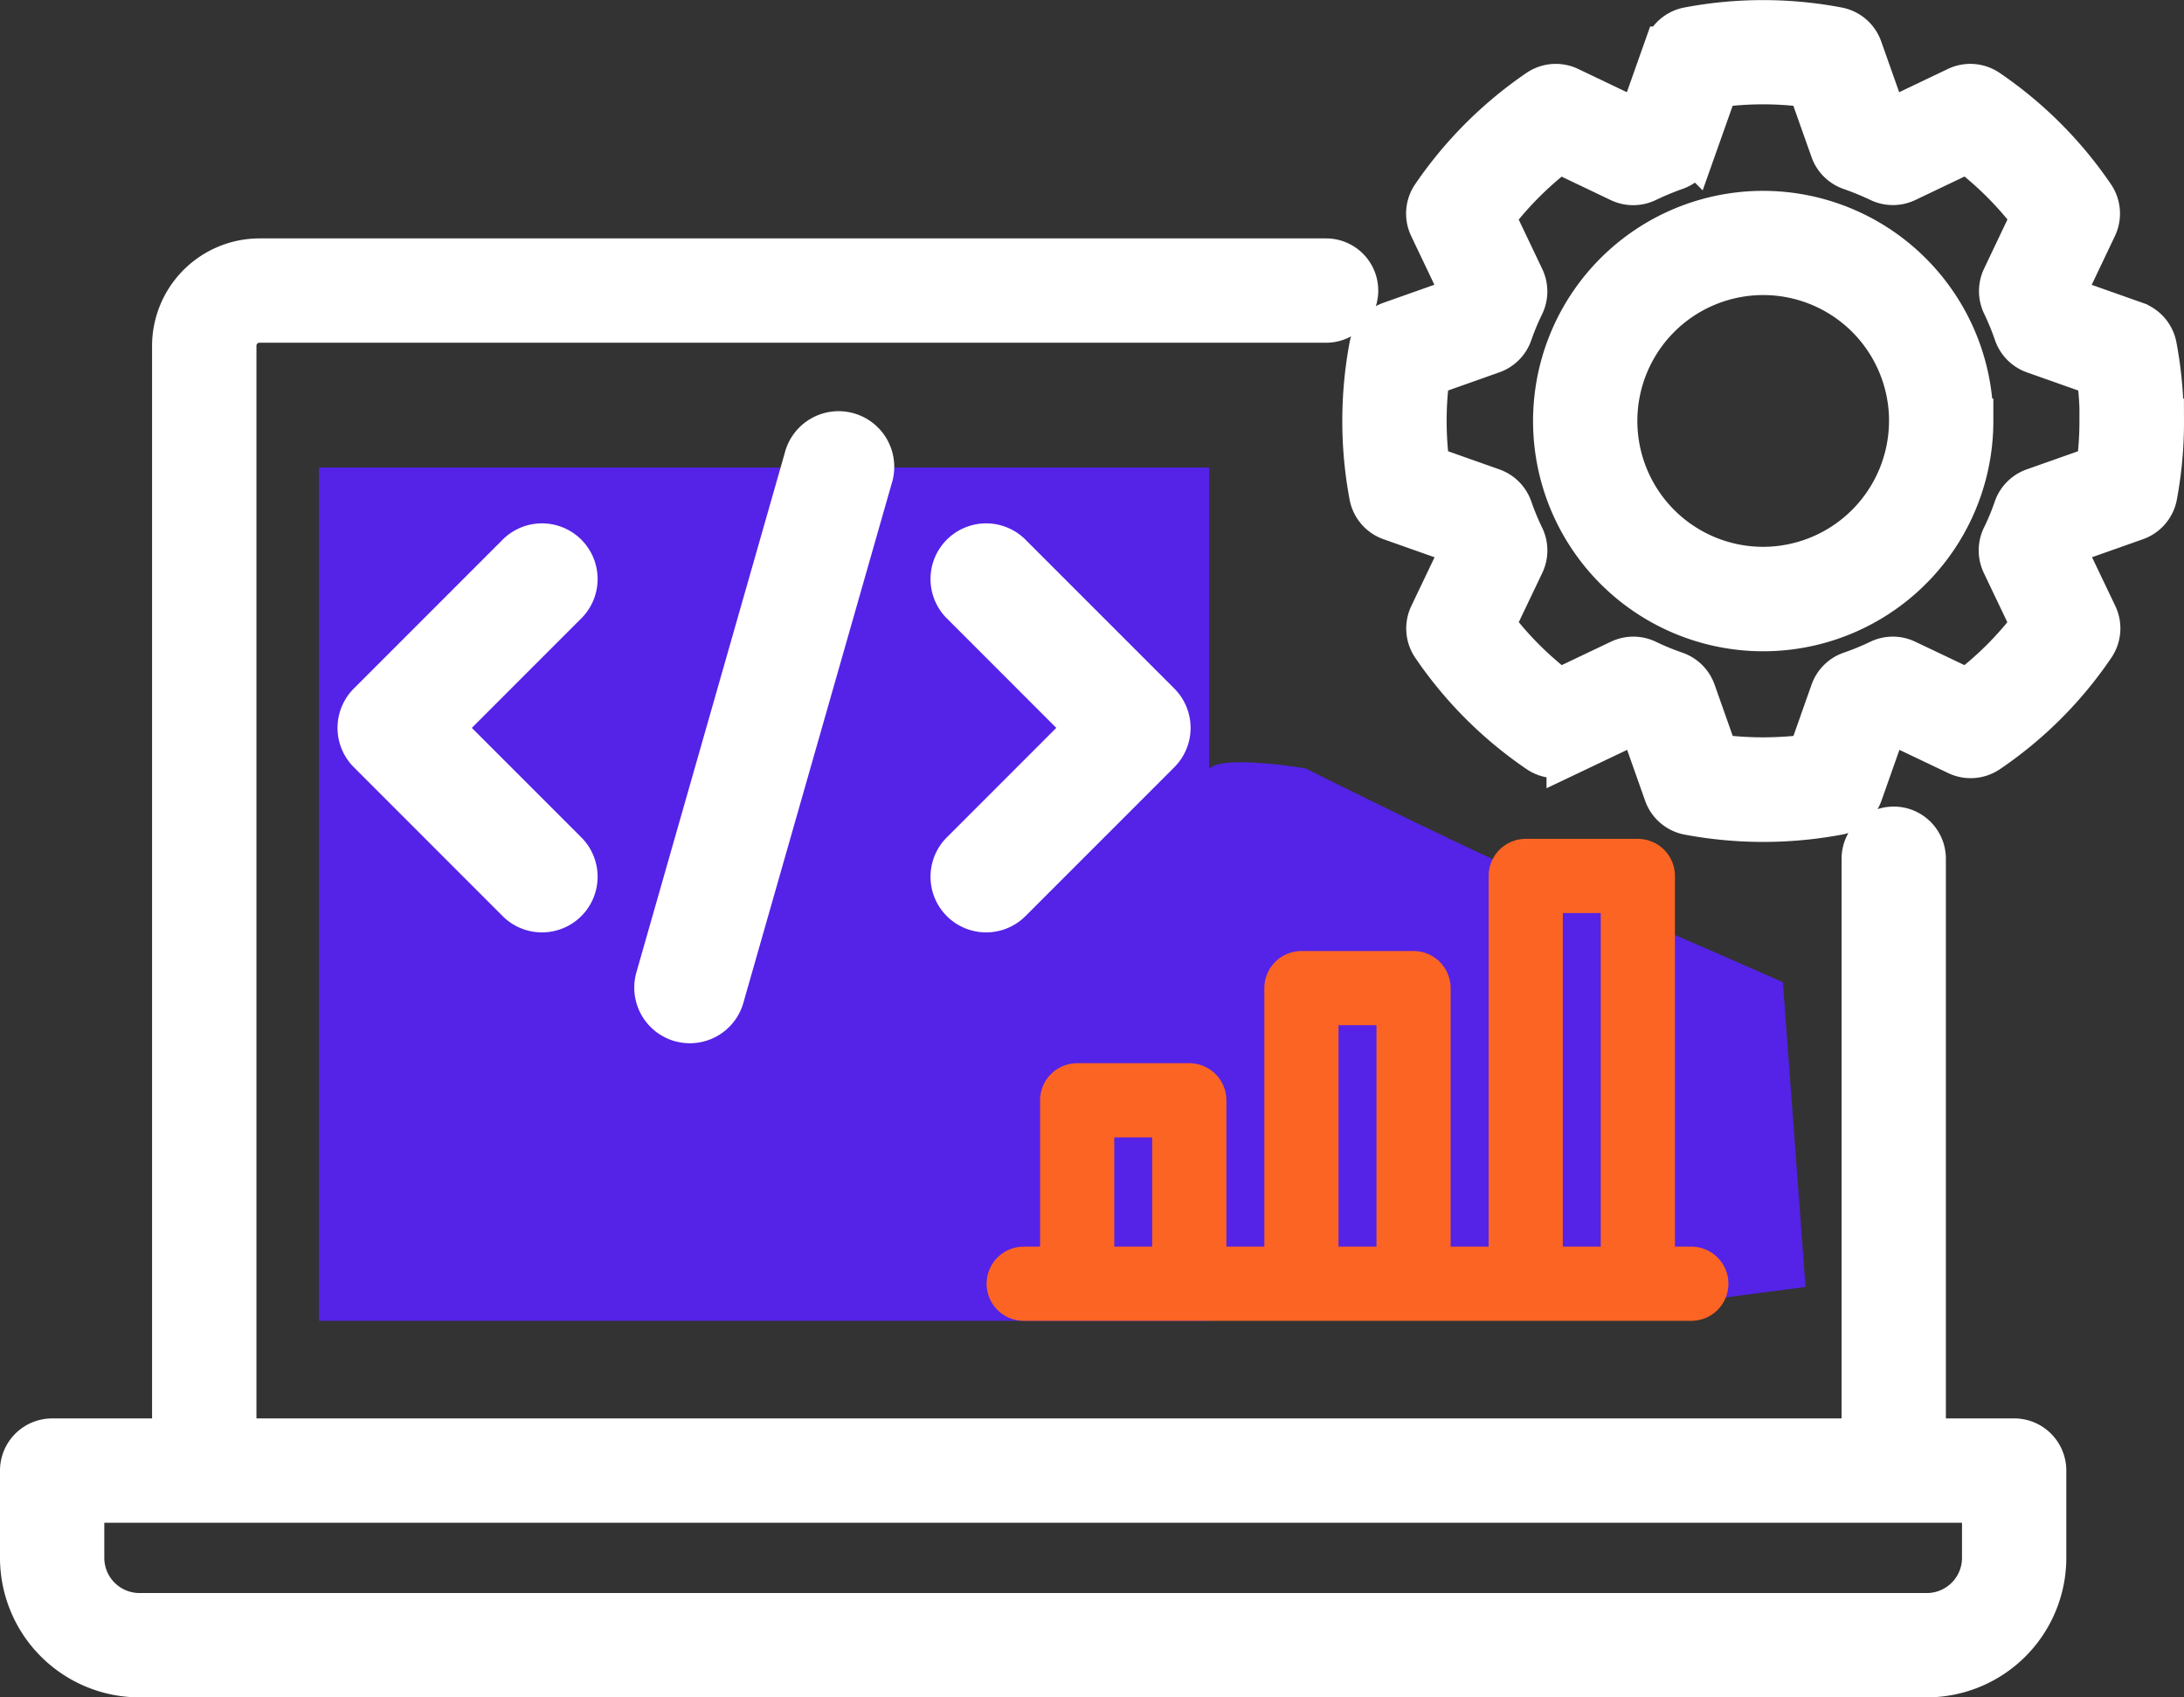
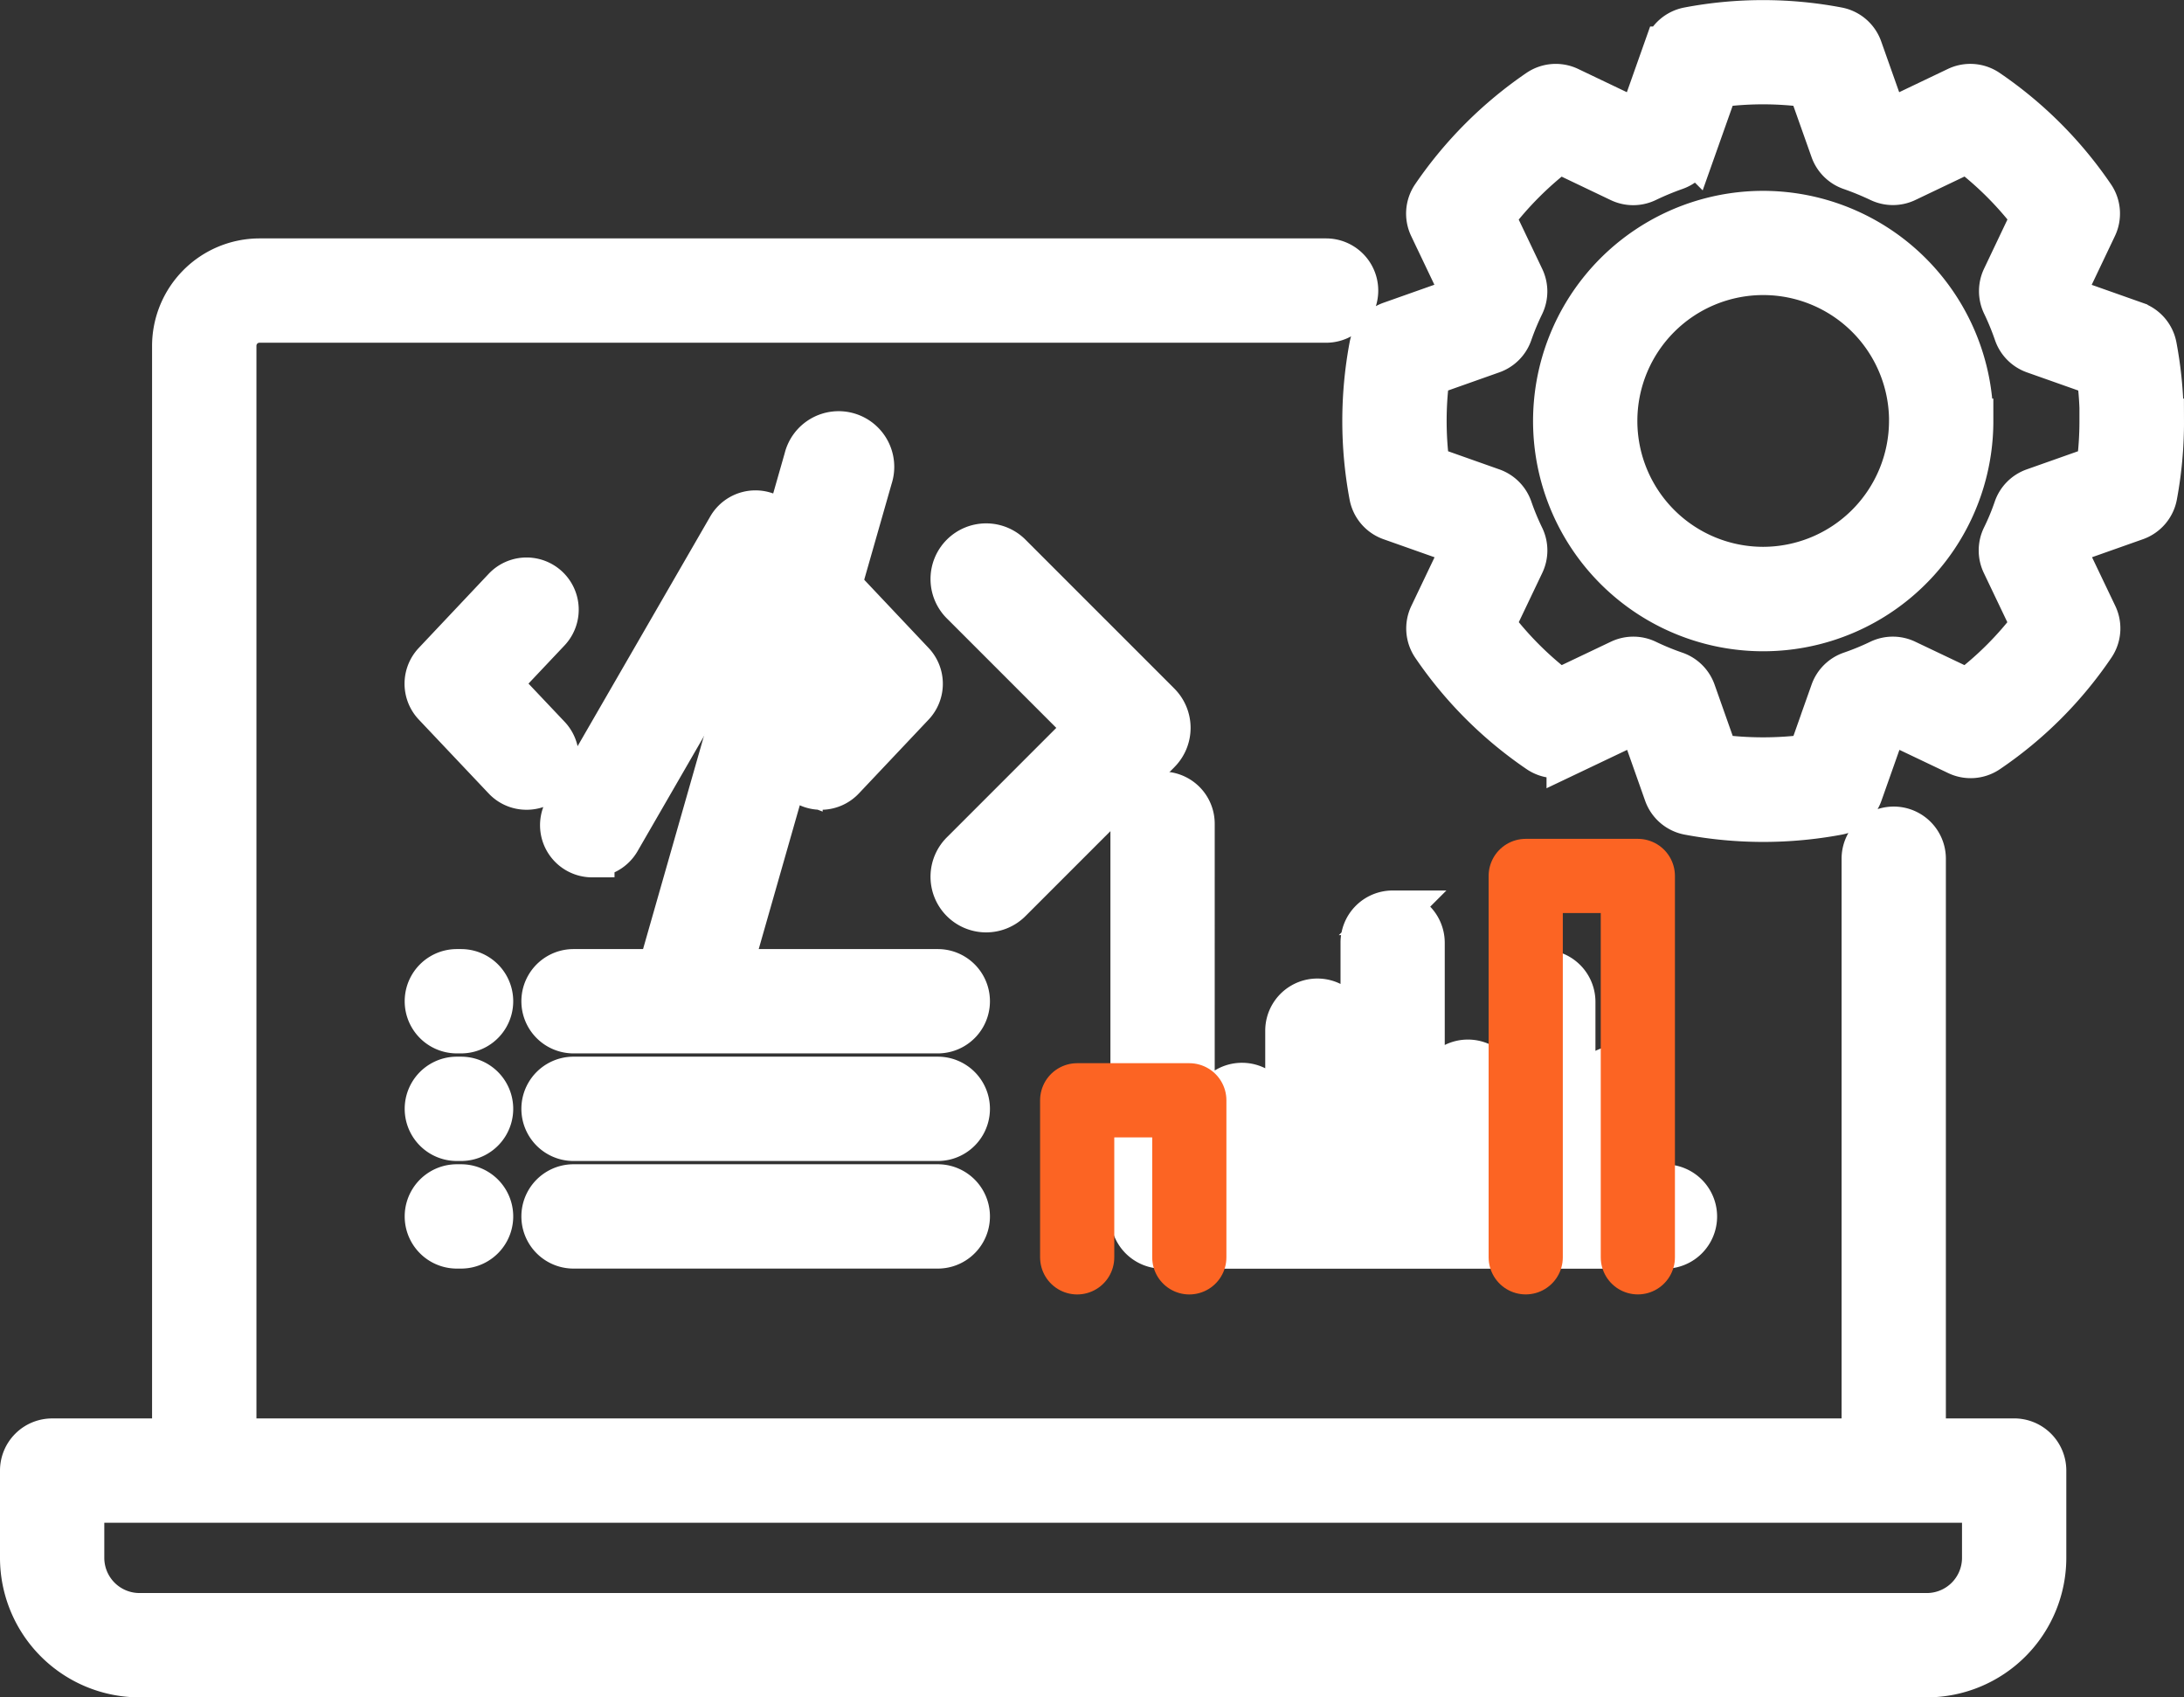
<svg xmlns="http://www.w3.org/2000/svg" width="58.883" height="45.75" viewBox="0 0 58.883 45.75">
  <rect x="0" y="0" width="58.883" height="45.75" fill="#333333" stroke="none" />
  <g id="Group_53790" data-name="Group 53790" transform="translate(-1274.4 -1620.399)">
    <g id="Group_53789" data-name="Group 53789">
      <g id="Group_53788" data-name="Group 53788">
        <path id="it-systems" d="M55.01,97.712v2.353a3.163,3.163,0,0,1-3.159,3.159H3.659A3.163,3.163,0,0,1,.5,100.065V97.712a.806.806,0,0,1,.806-.806H4.6V67.392A2.3,2.3,0,0,1,6.893,65.1h28.76a.806.806,0,0,1,0,1.612H6.893a.681.681,0,0,0-.679.682V96.905H50.151V81.22a.806.806,0,1,1,1.612,0V96.905H54.2A.806.806,0,0,1,55.01,97.712Zm-1.612.806H2.112v1.547a1.549,1.549,0,0,0,1.547,1.547H51.851a1.549,1.549,0,0,0,1.547-1.547V98.518Zm4.785-29.1A10.793,10.793,0,0,1,58,71.433a.806.806,0,0,1-.523.609l-1.83.647q-.045.113-.094.225l.836,1.75a.806.806,0,0,1-.06.8,10.638,10.638,0,0,1-2.845,2.845.806.806,0,0,1-.8.061l-1.754-.835q-.112.048-.223.092l-.647,1.83a.806.806,0,0,1-.61.523,10.9,10.9,0,0,1-4.02,0,.806.806,0,0,1-.61-.523l-.647-1.83q-.11-.044-.223-.092l-1.754.835a.806.806,0,0,1-.8-.061,10.736,10.736,0,0,1-2.843-2.843.806.806,0,0,1-.061-.8l.836-1.751q-.047-.109-.092-.224L37.4,72.042a.806.806,0,0,1-.524-.614,10.9,10.9,0,0,1,0-4.013A.806.806,0,0,1,37.4,66.8l1.832-.648q.045-.113.092-.221l-.836-1.754a.806.806,0,0,1,.062-.8,10.835,10.835,0,0,1,2.841-2.841.806.806,0,0,1,.8-.062l1.753.837q.111-.048.221-.092l.648-1.83a.806.806,0,0,1,.61-.523,10.763,10.763,0,0,1,4.02,0,.806.806,0,0,1,.61.523l.648,1.83q.11.044.221.092l1.753-.837a.807.807,0,0,1,.8.061,10.736,10.736,0,0,1,2.843,2.843.806.806,0,0,1,.061.8l-.835,1.754q.048.112.092.223l1.83.647a.806.806,0,0,1,.523.61,10.817,10.817,0,0,1,.187,2.01Zm-1.612,0a9.275,9.275,0,0,0-.086-1.259l-1.737-.614a.806.806,0,0,1-.494-.5,7.181,7.181,0,0,0-.32-.778.806.806,0,0,1,0-.693l.791-1.663a9.112,9.112,0,0,0-1.781-1.781l-1.662.793a.807.807,0,0,1-.694,0A7.854,7.854,0,0,0,49.8,62.6a.806.806,0,0,1-.493-.491l-.615-1.735a9.077,9.077,0,0,0-2.519,0l-.615,1.735a.806.806,0,0,1-.493.491,7.853,7.853,0,0,0-.785.326.807.807,0,0,1-.694,0l-1.661-.793a9.2,9.2,0,0,0-1.781,1.781l.794,1.665a.806.806,0,0,1,0,.7,6.915,6.915,0,0,0-.321.772.806.806,0,0,1-.492.493l-1.735.614a9.187,9.187,0,0,0,0,2.52l1.736.614a.806.806,0,0,1,.492.493,6.956,6.956,0,0,0,.321.775.806.806,0,0,1,0,.7l-.793,1.662a9.112,9.112,0,0,0,1.781,1.781l1.663-.791a.807.807,0,0,1,.693,0,7.167,7.167,0,0,0,.778.32.807.807,0,0,1,.5.494l.614,1.737a9.381,9.381,0,0,0,2.519,0l.614-1.737a.807.807,0,0,1,.5-.494,7.136,7.136,0,0,0,.778-.32.806.806,0,0,1,.693,0l1.663.791a9.016,9.016,0,0,0,1.78-1.78l-.794-1.663a.806.806,0,0,1,0-.7,6.4,6.4,0,0,0,.319-.768.806.806,0,0,1,.494-.5l1.737-.614a9.2,9.2,0,0,0,.086-1.259Zm-3.528,0a5.605,5.605,0,1,1-5.607-5.6A5.613,5.613,0,0,1,53.042,69.422Zm-1.612,0a3.993,3.993,0,1,0-3.995,3.995A4,4,0,0,0,51.43,69.422ZM14.1,79.3a.806.806,0,0,0,.586-1.36L13.323,76.5l1.36-1.44a.806.806,0,0,0-1.172-1.107L11.627,75.95a.806.806,0,0,0,0,1.107l1.883,1.991a.8.8,0,0,0,.586.252Zm7.38-.22a.806.806,0,0,0,1.14-.032L24.5,77.058a.806.806,0,0,0,0-1.107l-1.883-1.994a.806.806,0,1,0-1.172,1.107L22.8,76.5l-1.36,1.437a.806.806,0,0,0,.032,1.14Zm-5.612,2.039a.806.806,0,0,0,.7-.4l4.4-7.617a.806.806,0,1,0-1.4-.806l-4.4,7.617a.806.806,0,0,0,.7,1.209Zm9.319,3.136H15.363a.806.806,0,0,0,0,1.612h9.821a.806.806,0,0,0,0-1.612Zm-12.856,0h-.114a.806.806,0,0,0,0,1.612h.114a.806.806,0,0,0,0-1.612Zm12.856,2.9H15.363a.806.806,0,0,0,0,1.612h9.821a.806.806,0,0,0,0-1.612Zm-12.856,0h-.114a.806.806,0,0,0,0,1.612h.114a.806.806,0,0,0,0-1.612Zm12.856,2.9H15.363a.806.806,0,0,0,0,1.612h9.821a.806.806,0,0,0,0-1.612Zm-12.856,0h-.114a.806.806,0,0,0,0,1.612h.114a.806.806,0,0,0,0-1.612Zm25.117-7.379a.806.806,0,0,0-.806.806v6.573h-.418v-4.2a.806.806,0,1,0-1.612,0v4.2h-.421V88.126a.806.806,0,1,0-1.612,0v1.932h-.529V80.277a.806.806,0,1,0-1.612,0V90.864a.806.806,0,0,0,.806.806H44.789a.806.806,0,0,0,0-1.612h-.444v-2.4a.806.806,0,1,0-1.612,0v2.4h-.418v-4.98a.806.806,0,1,0-1.612,0v4.98h-.421V87.5a.806.806,0,1,0-1.612,0v2.562h-.418V83.485a.807.807,0,0,0-.807-.806Z" transform="translate(1274.5 1562.325)" fill="#fff" stroke="#fff" stroke-width="1.2" />
-         <rect id="Rectangle_30409" data-name="Rectangle 30409" width="24" height="23" transform="translate(1283 1633)" fill="#5423e7" />
-         <path id="Path_112762" data-name="Path 112762" d="M23780.568,1645.031s2.084-3.555,2.451-3.923,2.574,0,2.574,0,5.395,2.7,6.5,3.065,6.375,2.7,6.375,2.7l.611,8.214-5.639.736h-7.846l-4.168-.736Z" transform="translate(-22476)" fill="#5423e7" />
      </g>
      <g id="code" transform="translate(1283 1628.018)">
-         <path id="Path_112763" data-name="Path 112763" d="M1.293,12.707l4,4a1,1,0,1,0,1.414-1.414L3.414,12,6.707,8.707A1,1,0,1,0,5.293,7.293l-4,4a1,1,0,0,0,0,1.414Z" fill="#fff" stroke="#fff" stroke-width="1" />
        <path id="Path_112764" data-name="Path 112764" d="M18.707,7.293a1,1,0,1,0-1.414,1.414L20.586,12l-3.293,3.293a1,1,0,1,0,1.414,1.414l4-4a1,1,0,0,0,0-1.414Z" fill="#fff" stroke="#fff" stroke-width="1" />
        <path id="Path_112765" data-name="Path 112765" d="M13.039,4.726l-4,14a1,1,0,0,0,.686,1.236A1.053,1.053,0,0,0,10,20a1,1,0,0,0,.961-.726l4-14a1,1,0,1,0-1.922-.548Z" fill="#fff" stroke="#fff" stroke-width="1" />
      </g>
    </g>
    <g id="graph" transform="translate(1302.205 1645.009)">
      <path id="Path_112766" data-name="Path 112766" d="M56,384.233V380h3.023v4.233" transform="translate(-54.763 -374.953)" fill="none" stroke="#fc6423" stroke-linecap="round" stroke-linejoin="round" stroke-miterlimit="10" stroke-width="2" />
-       <path id="Path_112767" data-name="Path 112767" d="M216,307.256V300h3.023v7.256" transform="translate(-208.717 -297.977)" fill="none" stroke="#fc6423" stroke-linecap="round" stroke-linejoin="round" stroke-miterlimit="10" stroke-width="2" />
      <path id="Path_112768" data-name="Path 112768" d="M376,230.279V220h3.023v10.279" transform="translate(-362.67 -221)" fill="none" stroke="#fc6423" stroke-linecap="round" stroke-linejoin="round" stroke-miterlimit="10" stroke-width="2" />
-       <line id="Line_878" data-name="Line 878" x2="18" transform="translate(-0.205 9.991)" fill="none" stroke="#fc6423" stroke-linecap="round" stroke-linejoin="round" stroke-miterlimit="10" stroke-width="2" />
    </g>
  </g>
</svg>